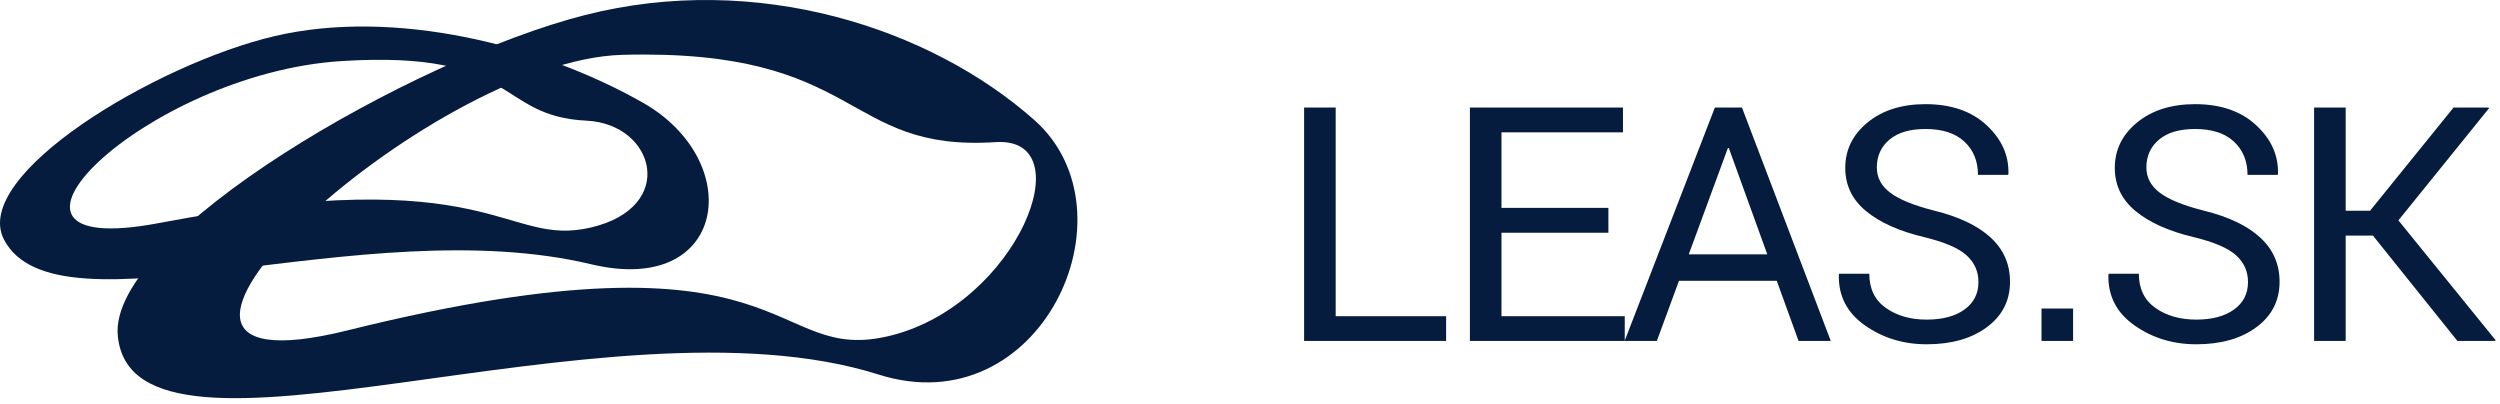
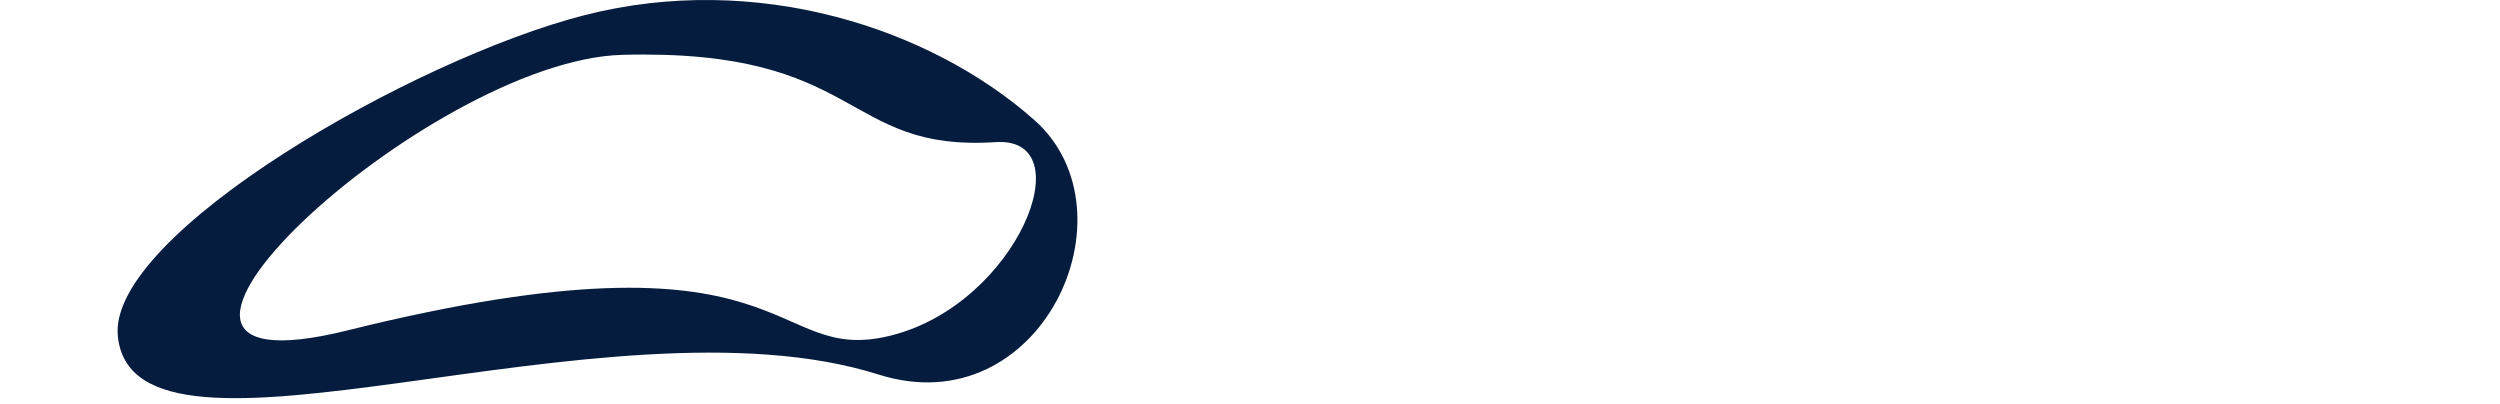
<svg xmlns="http://www.w3.org/2000/svg" width="198px" height="32px" viewBox="0 0 198 32" version="1.1">
  <title>logo_dark</title>
  <desc>Created with Sketch.</desc>
  <defs />
  <g id="Page-1" stroke="none" stroke-width="1" fill="none" fill-rule="evenodd">
    <g id="logo_dark" transform="translate(0, -1)" fill="#061C3F">
      <g id="Group-2" fill-rule="nonzero">
-         <path d="M46.47,10.559 C39.207,10.203 41.178,4.949 27.049,5.837 C11.491,6.814 -3.814,21.782 12.593,18.665 C39.18,13.611 39.884,20.636 46.791,19.02 C53.698,17.407 51.862,10.825 46.47,10.559 M50.921,9.136 C59.09,13.781 57.605,24.505 46.822,21.93 C28.67,17.596 4.532,27.988 0.323,19.988 C-2.366,14.877 12.366,6.053 21.763,3.857 C31.16,1.661 42.752,4.49 50.921,9.136" id="Fill-1" />
        <g id="Group-5" transform="translate(9, 0.536)">
          <path d="M69.86,11.721 C57.653,12.517 59.426,4.291 40.277,4.808 C24.86,5.224 -4.548,32.354 18.521,26.631 C54.454,17.715 51.635,29.568 61.616,27.025 C71.597,24.483 76.824,11.267 69.86,11.721 M72.922,9.974 C81.179,17.293 73.418,34.187 60.593,30.13 C39.003,23.302 1.551,39.675 0.33,27.07 C-0.45,19.02 23.75,5.116 37.33,1.657 C50.91,-1.802 64.664,2.654 72.922,9.974" id="Fill-3" />
        </g>
      </g>
      <g id="LOGO_small" transform="translate(101, 1)">
-         <path d="M4.786,25.045 L13.533,25.045 L13.533,27 L2.285,27 L2.285,8.516 L4.786,8.516 L4.786,25.045 Z M26.385,18.431 L17.917,18.431 L17.917,25.045 L27.68,25.045 L27.68,27 L15.416,27 L15.416,8.516 L27.54,8.516 L27.54,10.483 L17.917,10.483 L17.917,16.463 L26.385,16.463 L26.385,18.431 Z M39.719,22.239 L31.975,22.239 L30.223,27 L27.671,27 L34.818,8.516 L36.964,8.516 L43.997,27 L41.445,27 L39.719,22.239 Z M32.749,20.145 L38.97,20.145 L35.923,11.728 L35.847,11.728 L32.749,20.145 Z M55.693,22.341 C55.693,21.494 55.376,20.786 54.741,20.214 C54.107,19.643 52.981,19.163 51.364,18.773 C49.409,18.308 47.884,17.622 46.788,16.717 C45.692,15.811 45.144,14.673 45.144,13.302 C45.144,11.863 45.734,10.661 46.915,9.696 C48.095,8.731 49.625,8.249 51.504,8.249 C53.527,8.249 55.137,8.803 56.335,9.912 C57.532,11.021 58.11,12.307 58.068,13.771 L58.042,13.848 L55.655,13.848 C55.655,12.764 55.298,11.888 54.583,11.22 C53.867,10.551 52.841,10.217 51.504,10.217 C50.26,10.217 49.306,10.498 48.641,11.061 C47.977,11.624 47.645,12.358 47.645,13.264 C47.645,14.068 48.004,14.738 48.724,15.276 C49.443,15.813 50.611,16.285 52.228,16.691 C54.174,17.174 55.655,17.885 56.671,18.824 C57.687,19.764 58.194,20.927 58.194,22.315 C58.194,23.805 57.585,25.003 56.366,25.908 C55.148,26.814 53.556,27.267 51.593,27.267 C49.748,27.267 48.117,26.767 46.699,25.769 C45.281,24.77 44.594,23.433 44.636,21.757 L44.661,21.681 L47.048,21.681 C47.048,22.866 47.484,23.767 48.356,24.385 C49.227,25.003 50.306,25.312 51.593,25.312 C52.854,25.312 53.853,25.045 54.589,24.512 C55.325,23.979 55.693,23.255 55.693,22.341 Z M63.188,27 L60.687,27 L60.687,24.436 L63.188,24.436 L63.188,27 Z M77.042,22.341 C77.042,21.494 76.725,20.786 76.09,20.214 C75.455,19.643 74.33,19.163 72.713,18.773 C70.758,18.308 69.232,17.622 68.136,16.717 C67.04,15.811 66.492,14.673 66.492,13.302 C66.492,11.863 67.083,10.661 68.263,9.696 C69.444,8.731 70.974,8.249 72.853,8.249 C74.876,8.249 76.486,8.803 77.683,9.912 C78.881,11.021 79.459,12.307 79.416,13.771 L79.391,13.848 L77.004,13.848 C77.004,12.764 76.647,11.888 75.931,11.22 C75.216,10.551 74.19,10.217 72.853,10.217 C71.609,10.217 70.654,10.498 69.99,11.061 C69.326,11.624 68.993,12.358 68.993,13.264 C68.993,14.068 69.353,14.738 70.072,15.276 C70.792,15.813 71.96,16.285 73.576,16.691 C75.523,17.174 77.004,17.885 78.02,18.824 C79.035,19.764 79.543,20.927 79.543,22.315 C79.543,23.805 78.934,25.003 77.715,25.908 C76.496,26.814 74.905,27.267 72.942,27.267 C71.097,27.267 69.465,26.767 68.048,25.769 C66.63,24.77 65.942,23.433 65.985,21.757 L66.01,21.681 L68.397,21.681 C68.397,22.866 68.833,23.767 69.704,24.385 C70.576,25.003 71.655,25.312 72.942,25.312 C74.203,25.312 75.201,25.045 75.938,24.512 C76.674,23.979 77.042,23.255 77.042,22.341 Z M86.936,18.659 L84.778,18.659 L84.778,27 L82.277,27 L82.277,8.516 L84.778,8.516 L84.778,16.691 L86.707,16.691 L93.322,8.516 L96.089,8.516 L96.127,8.579 L88.954,17.453 L96.648,26.937 L96.61,27 L93.626,27 L86.936,18.659 Z" id="LEAS.SK" />
-       </g>
+         </g>
    </g>
  </g>
</svg>